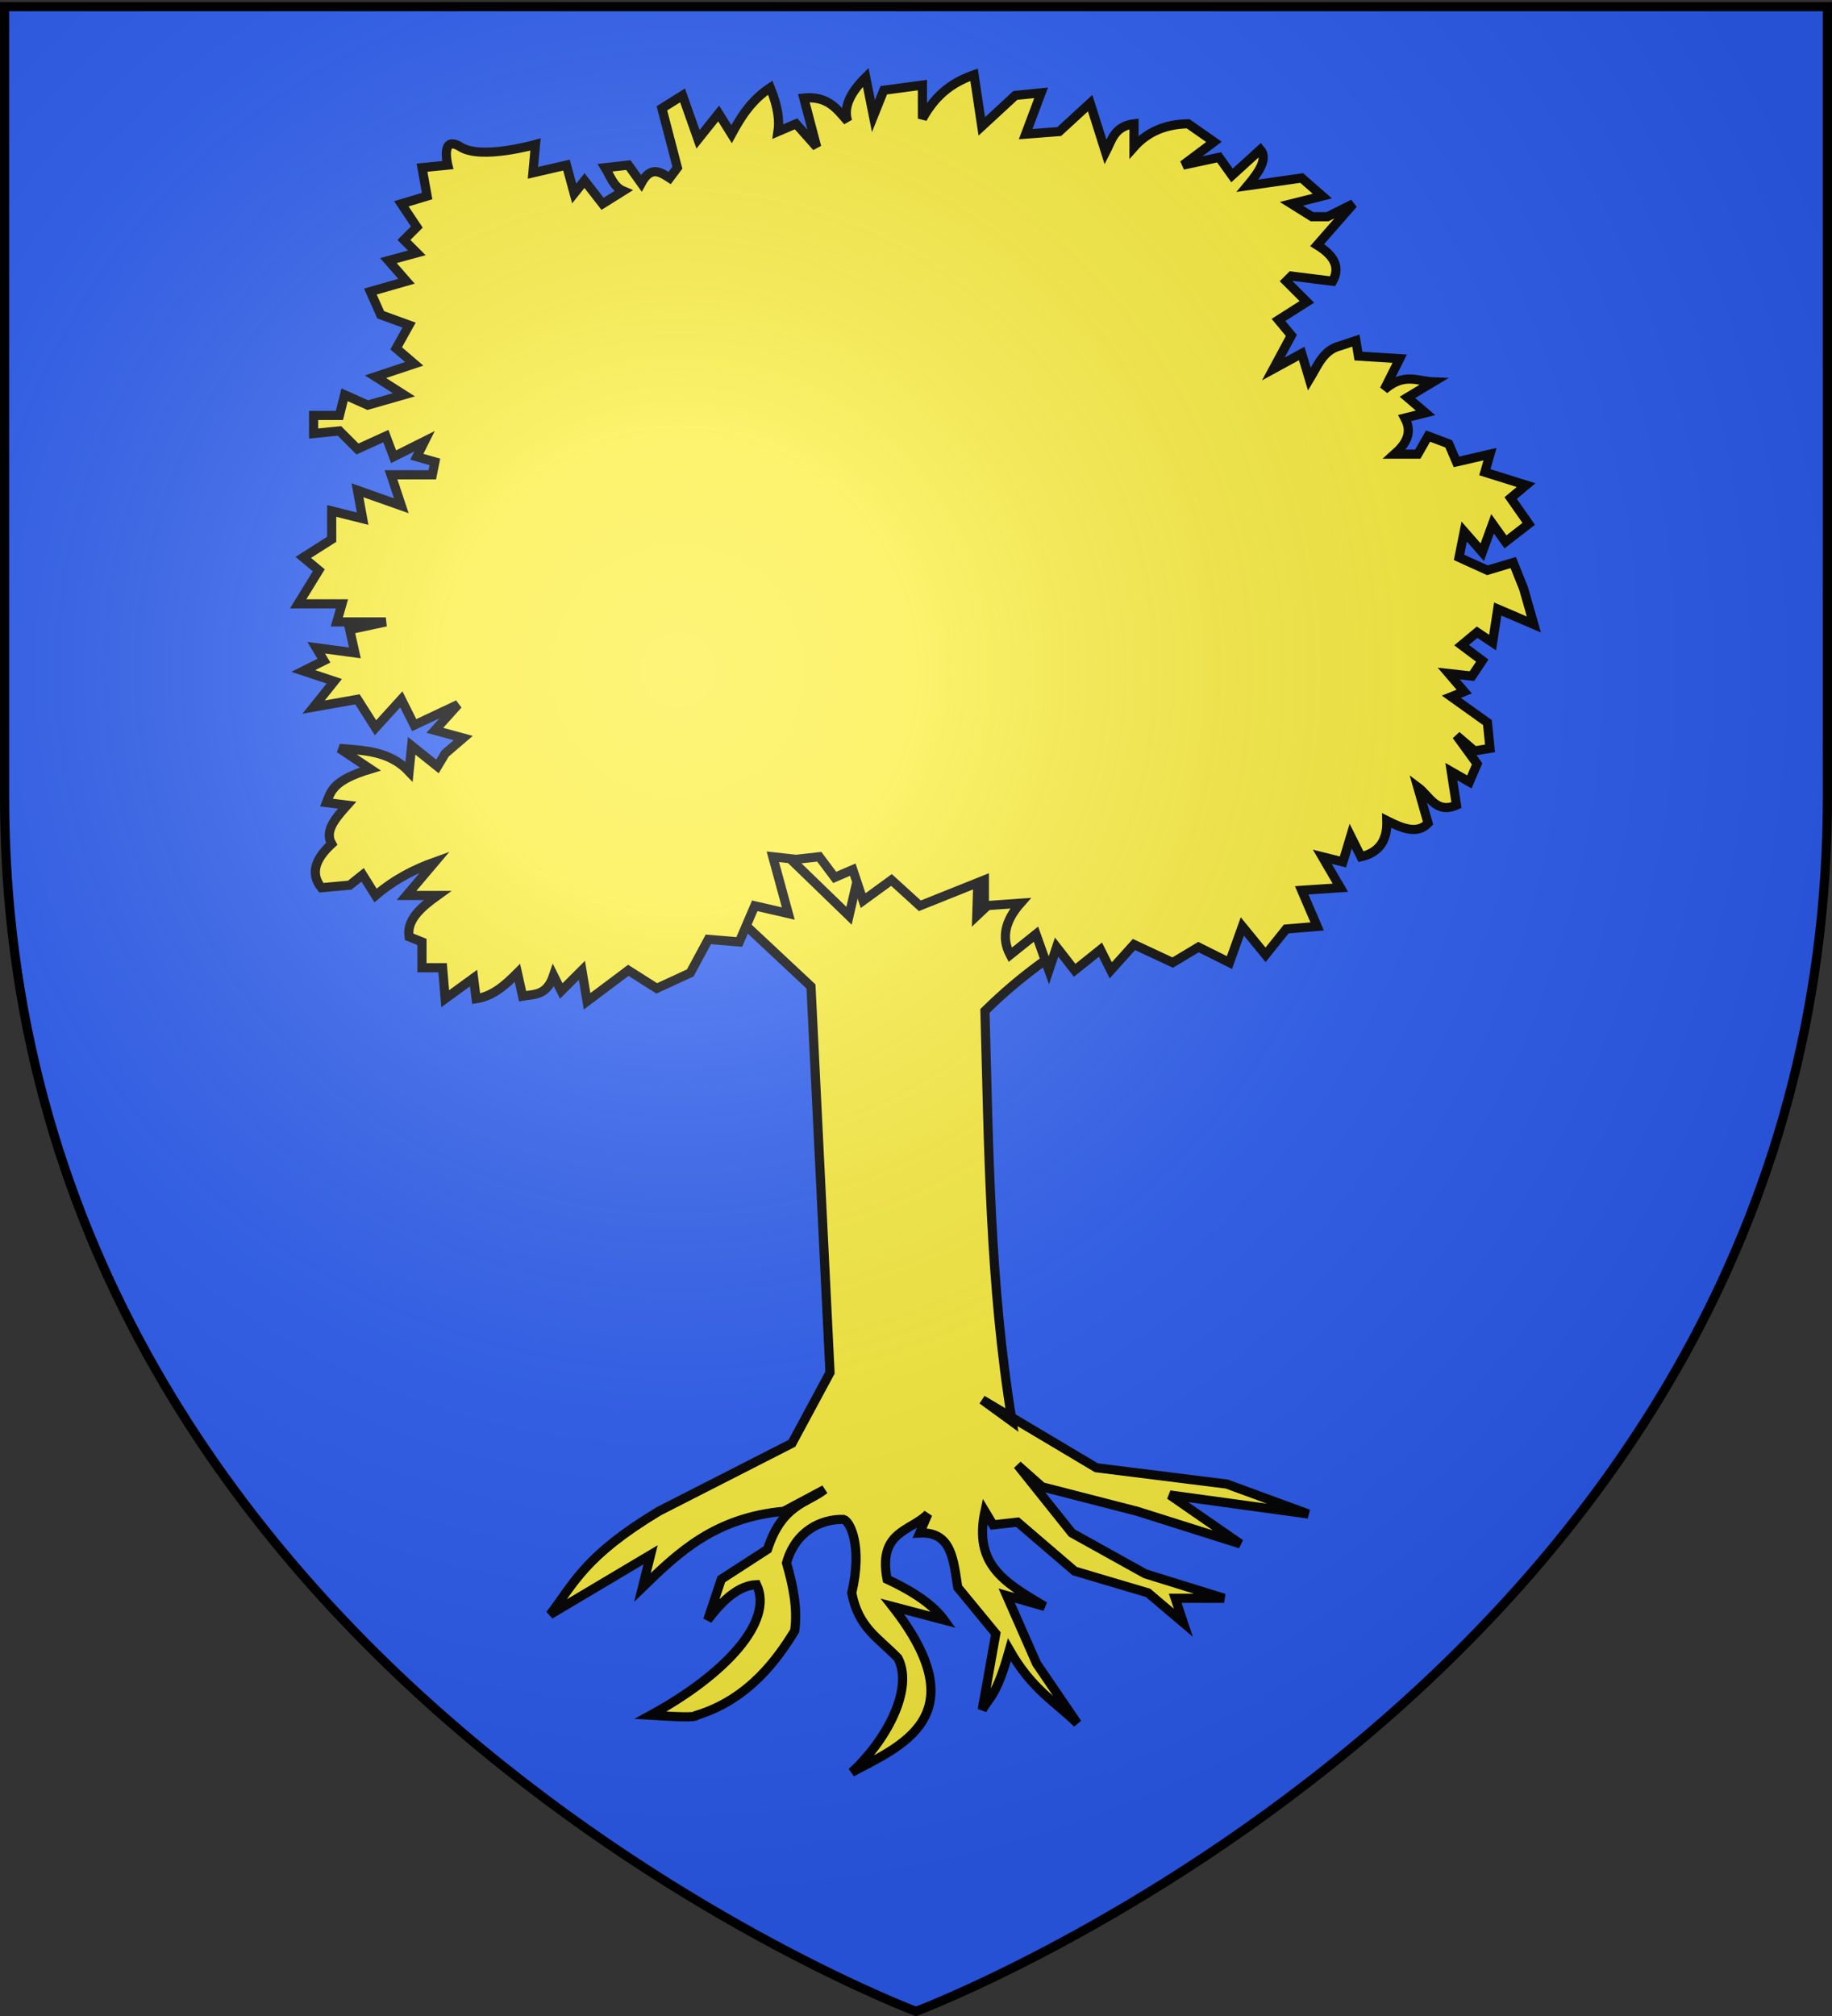
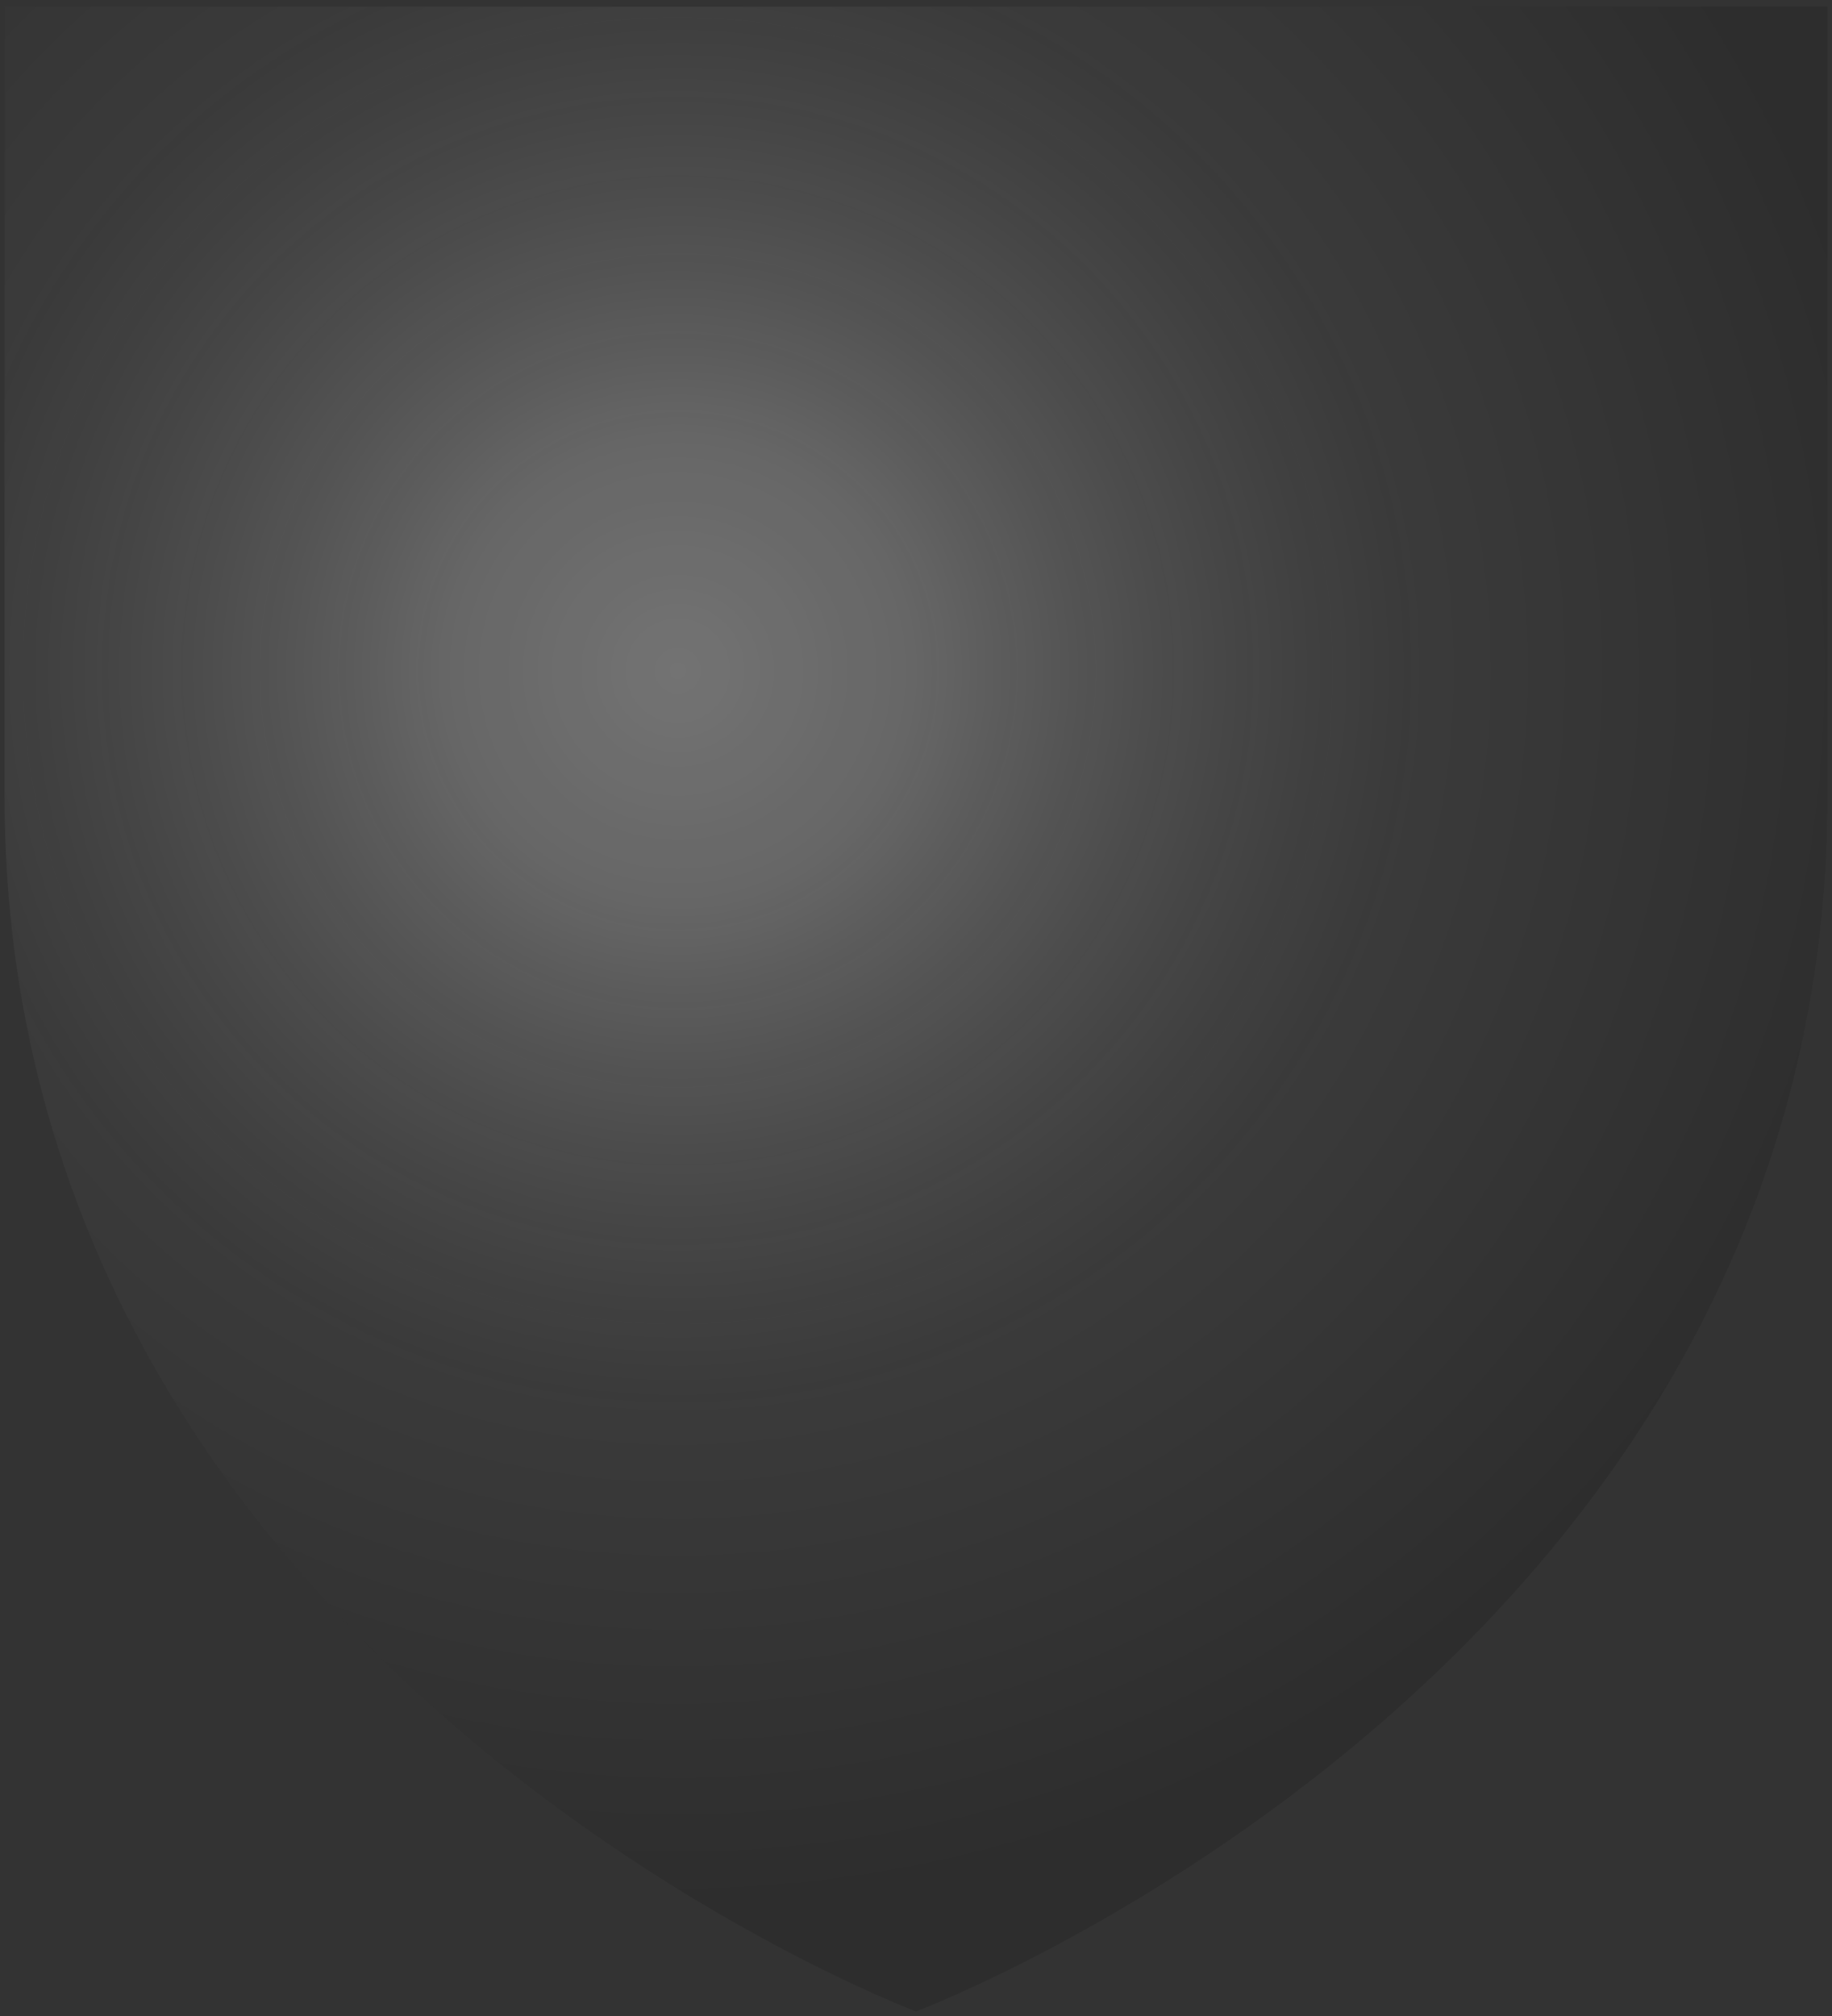
<svg xmlns="http://www.w3.org/2000/svg" xmlns:xlink="http://www.w3.org/1999/xlink" width="600" height="660" version="1.0">
  <rect width="100%" height="100%" fill="#333333" stroke="none" />
  <defs>
    <linearGradient id="b">
      <stop offset="0" style="stop-color:white;stop-opacity:.314" />
      <stop offset=".19" style="stop-color:white;stop-opacity:.251" />
      <stop offset=".6" style="stop-color:#6b6b6b;stop-opacity:.125" />
      <stop offset="1" style="stop-color:black;stop-opacity:.125" />
    </linearGradient>
    <linearGradient id="a">
      <stop offset="0" style="stop-color:#fd0000;stop-opacity:1" />
      <stop offset=".5" style="stop-color:#e77275;stop-opacity:.659" />
      <stop offset="1" style="stop-color:black;stop-opacity:.323" />
    </linearGradient>
    <linearGradient id="c">
      <stop offset="0" style="stop-color:#fff;stop-opacity:1" />
      <stop offset="1" style="stop-color:#fff;stop-opacity:1" />
    </linearGradient>
    <radialGradient xlink:href="#b" id="d" cx="221.445" cy="226.331" r="300" fx="221.445" fy="226.331" gradientTransform="matrix(1.353 0 0 1.349 -77.63 -85.747)" gradientUnits="userSpaceOnUse" />
  </defs>
  <g style="display:inline">
-     <path d="M300 658.5s298.5-112.32 298.5-397.772V2.176H1.5v258.552C1.5 546.18 300 658.5 300 658.5z" style="fill:#2b5df2;fill-opacity:1;fill-rule:evenodd;stroke:none;stroke-width:1px;stroke-linecap:butt;stroke-linejoin:miter;stroke-opacity:1" />
-   </g>
+     </g>
  <g style="display:inline">
-     <path d="m229.206 281.059 69.303 40.626 80.654-29.872-83.641-39.431-66.316 28.677z" style="fill:#fcef3c;fill-opacity:1;fill-rule:evenodd;stroke:none;stroke-width:3;stroke-linecap:butt;stroke-linejoin:miter;stroke-miterlimit:4;stroke-dasharray:none;stroke-opacity:1" />
-     <path d="m250.472 273.1-12.463 24.036 27.596 25.816 6.232 126.41-12.463 23.145-43.62 22.256c-24.41 14.696-27.755 23.647-35.609 33.828l32.938-19.585-2.67 10.683c11.778-11.439 23.62-22.823 46.29-24.926l13.353-7.122c-5.673 4.497-13.853 4.712-18.694 19.585l-15.134 9.792-4.45 13.353c5.34-7.211 10.682-11.387 16.023-11.573 5.683 12.036-10.133 29.3-34.718 42.73 7.076.407 14.844.951 15.134 0 17.172-5.28 26.529-18.616 32.047-27.596 1.02-7.418-.533-14.837-2.67-22.255 2.87-10.35 11.274-14.463 18.694-14.244 2.179.655 6.247 8.882 2.67 24.036 2.163 11.445 8.72 14.717 15.134 21.365 5.302 10.215-4.005 27.207-15.133 37.389 15.508-8.416 41.666-18.125 13.353-54.303l16.914 4.451c-3.223-4.45-9.103-8.902-18.695-13.353-3-15.815 7.724-15.618 13.353-21.365l-2.67 6.231c10.63-.54 11.058 9.12 12.463 17.805l12.463 15.133-4.451 24.926c2.686-4.559 4.744-4.721 8.902-19.585 7.418 12.99 14.837 16.795 22.255 24.036l-13.353-19.584-9.792-22.256 12.463 3.561c-13.544-8.02-23.26-13.838-19.585-31.157l2.67 4.45 8.012-.89 18.695 16.024 24.036 7.122 11.572 9.792-2.67-8.012h16.023l-25.816-8.011-24.035-13.354-17.805-22.255 8.012 7.122 31.158 8.012 33.828 10.682-23.146-16.024 45.401 6.232-26.706-9.792-42.73-5.342-37.39-22.255 9.793 7.122c-7.364-44.808-7.65-89.615-8.902-134.422 12.077-11.9 22.389-18.502 32.938-25.816l-18.695-21.365-16.914 16.024.89-28.487-19.584 24.035-15.134-30.267-8.012 34.719-27.596-26.707z" style="fill:#fcef3c;fill-opacity:1;fill-rule:evenodd;stroke:#000;stroke-width:3;stroke-linecap:butt;stroke-linejoin:miter;stroke-miterlimit:4;stroke-dasharray:none;stroke-opacity:1" />
-     <path d="m260.712 281.333-7.604-.845 5.07 18.588-10.984-2.535-5.07 11.829-10.139-.845-5.914 10.984-10.984 5.07-9.294-5.915-13.518 10.139-1.69-10.14-6.759 6.76-2.535-5.07c-2.257 6.743-6.366 6.079-10.139 6.76l-1.69-7.604c-3.941 3.945-8.01 7.636-13.518 8.449l-.845-6.76-9.294 6.76-.845-10.14h-6.759v-8.448l-4.224-1.69c-.837-5.49 3.845-9.6 9.294-13.518h-10.14l9.295-10.984c-6.478 2.316-12.955 5.497-19.433 10.984l-4.224-6.76-4.225 3.38-9.294.845c-3.81-4.788-1.804-9.576 3.38-14.363-2.454-4.225 1.302-8.45 5.07-12.674l-6.76-.845c1.414-3.661 2.136-7.322 14.363-10.984l-10.139-6.759c8.054.739 16.294.728 22.813 7.604l.845-8.449 8.449 6.76 2.534-4.225 5.915-5.07-9.294-2.534 7.604-8.45-14.363 6.76-4.225-8.449-8.449 9.294-5.914-9.294-14.364 2.535 6.76-8.45-10.14-3.379 6.76-3.38-2.535-4.224 12.674 1.69-1.69-7.604 11.829-2.535h-16.054l1.69-5.914H97.646l6.76-10.984-5.07-4.225 9.294-5.914v-9.294l10.139 2.535-1.69-9.294 14.363 5.07-3.38-10.14h13.519l.845-4.224-5.915-1.69 2.535-5.07-10.139 5.07-2.534-6.759-9.294 4.225-5.915-5.915-8.449.845v-5.914h8.45l1.69-6.76 7.603 3.38 11.829-3.38-9.294-5.914 12.674-4.224-5.915-5.07 4.225-7.604-9.294-3.38-3.38-7.603 11.829-3.38-5.914-6.76 9.293-2.534-4.224-4.224 4.224-4.225-5.069-7.604 8.45-2.535-1.69-9.294 8.448-.845s-2.534-10.138 4.225-5.914c6.759 4.225 24.502-.845 24.502-.845l-.845 9.294 10.984-2.535 2.534 9.294 3.38-4.224 5.914 7.604 6.76-4.225c-3.179-1.327-4.197-4.815-5.915-7.604l7.604-.845 4.225 5.915c3.098-5.757 6.196-3.704 9.294-1.69l2.535-3.38-5.07-19.432 6.76-4.225 5.069 14.363 6.759-8.449 4.225 6.76c3.062-5.65 6.47-11.128 12.673-15.209 2.67 6.612 3.037 10.923 2.535 14.364l5.914-2.535 6.76 7.604-4.225-16.053c8.056-.733 10.905 3.74 14.363 7.604-1.527-4.788 1.083-9.576 5.914-14.363L286.06 38l3.38-8.449 12.673-1.69v10.984c4.698-8.527 10.618-12.164 16.898-14.363l2.535 16.898 10.984-10.139 8.449-.845-5.07 13.519 10.984-.845 10.139-9.294 5.07 16.053c1.982-3.841 2.788-8.468 9.293-9.294v7.604c4.34-4.898 10.218-7.486 17.743-7.604l8.45 5.914-10.14 7.604 11.829-2.534 4.224 5.914 9.294-8.45c2.507 2.965-.44 7.293-4.224 11.83l17.743-2.535 6.76 5.914-10.14 2.535 6.76 4.224h5.069l8.449-4.224-11.829 13.518c5.244 3.232 7.773 7.007 5.07 11.829l-13.519-1.69-1.69 1.69 6.76 6.76-9.294 5.913 4.224 5.07-5.914 10.984 9.294-5.07 2.535 8.45c2.665-4.376 4.469-9.613 10.138-10.984l5.07-1.69.845 5.07 13.518.844-5.07 10.139c6.556-5.663 10.96-2.722 16.054-2.535l-8.45 5.07 5.915 5.069-6.76 1.69c2.621 4.88.328 8.53-3.379 11.828h7.604l3.38-5.914 6.76 2.535 2.534 5.914 10.984-2.535-1.69 5.915 13.518 4.224-5.07 4.225 5.915 8.449-7.604 5.914-4.224-5.914-3.38 9.294-5.914-6.76-1.69 8.45 9.294 4.224 8.449-2.535 3.38 8.45 3.379 11.828-11.829-5.07-1.69 10.984-5.069-3.38-5.07 4.225 6.76 5.07-3.38 5.069-7.604-.845 5.07 5.914-4.225 1.69 11.829 8.45.845 8.448-5.07.845-5.914-5.07 6.76 9.295-2.536 5.914-5.914-3.38 1.69 10.984c-6.691 2.962-8.87-3.103-12.674-5.914l3.38 11.828c-3.507 3.714-8.444 1.71-13.518-.845.204 6.21-2.285 10.397-8.45 11.83l-3.379-6.76-2.535 8.449-6.759-1.69 5.914 10.139-12.673.845 5.07 11.828-10.14.845-6.759 8.45-7.604-9.295-4.224 11.83-10.14-5.07-8.448 5.07-12.674-5.915-7.604 8.449-3.38-6.76-8.449 6.76-5.914-7.604-2.535 7.604-4.224-11.829-8.45 6.76c-2.99-5.633-1.592-11.266 3.38-16.899l-11.828.845v-8.449l-21.123 8.45-9.294-8.45-9.293 6.76-3.38-10.14-5.914 2.535-5.07-6.759-7.604.845z" style="fill:#fcef3c;fill-opacity:1;fill-rule:evenodd;stroke:#000;stroke-width:3;stroke-linecap:butt;stroke-linejoin:miter;stroke-miterlimit:4;stroke-dasharray:none;stroke-opacity:1" />
-   </g>
+     </g>
  <path d="M300 658.5s298.5-112.32 298.5-397.772V2.176H1.5v258.552C1.5 546.18 300 658.5 300 658.5z" style="opacity:1;fill:url(#d);fill-opacity:1;fill-rule:evenodd;stroke:none;stroke-width:1px;stroke-linecap:butt;stroke-linejoin:miter;stroke-opacity:1" />
-   <path d="M300 658.5S1.5 546.18 1.5 260.728V2.176h597v258.552C598.5 546.18 300 658.5 300 658.5z" style="opacity:1;fill:none;fill-opacity:1;fill-rule:evenodd;stroke:#000;stroke-width:3;stroke-linecap:butt;stroke-linejoin:miter;stroke-miterlimit:4;stroke-dasharray:none;stroke-opacity:1" />
</svg>